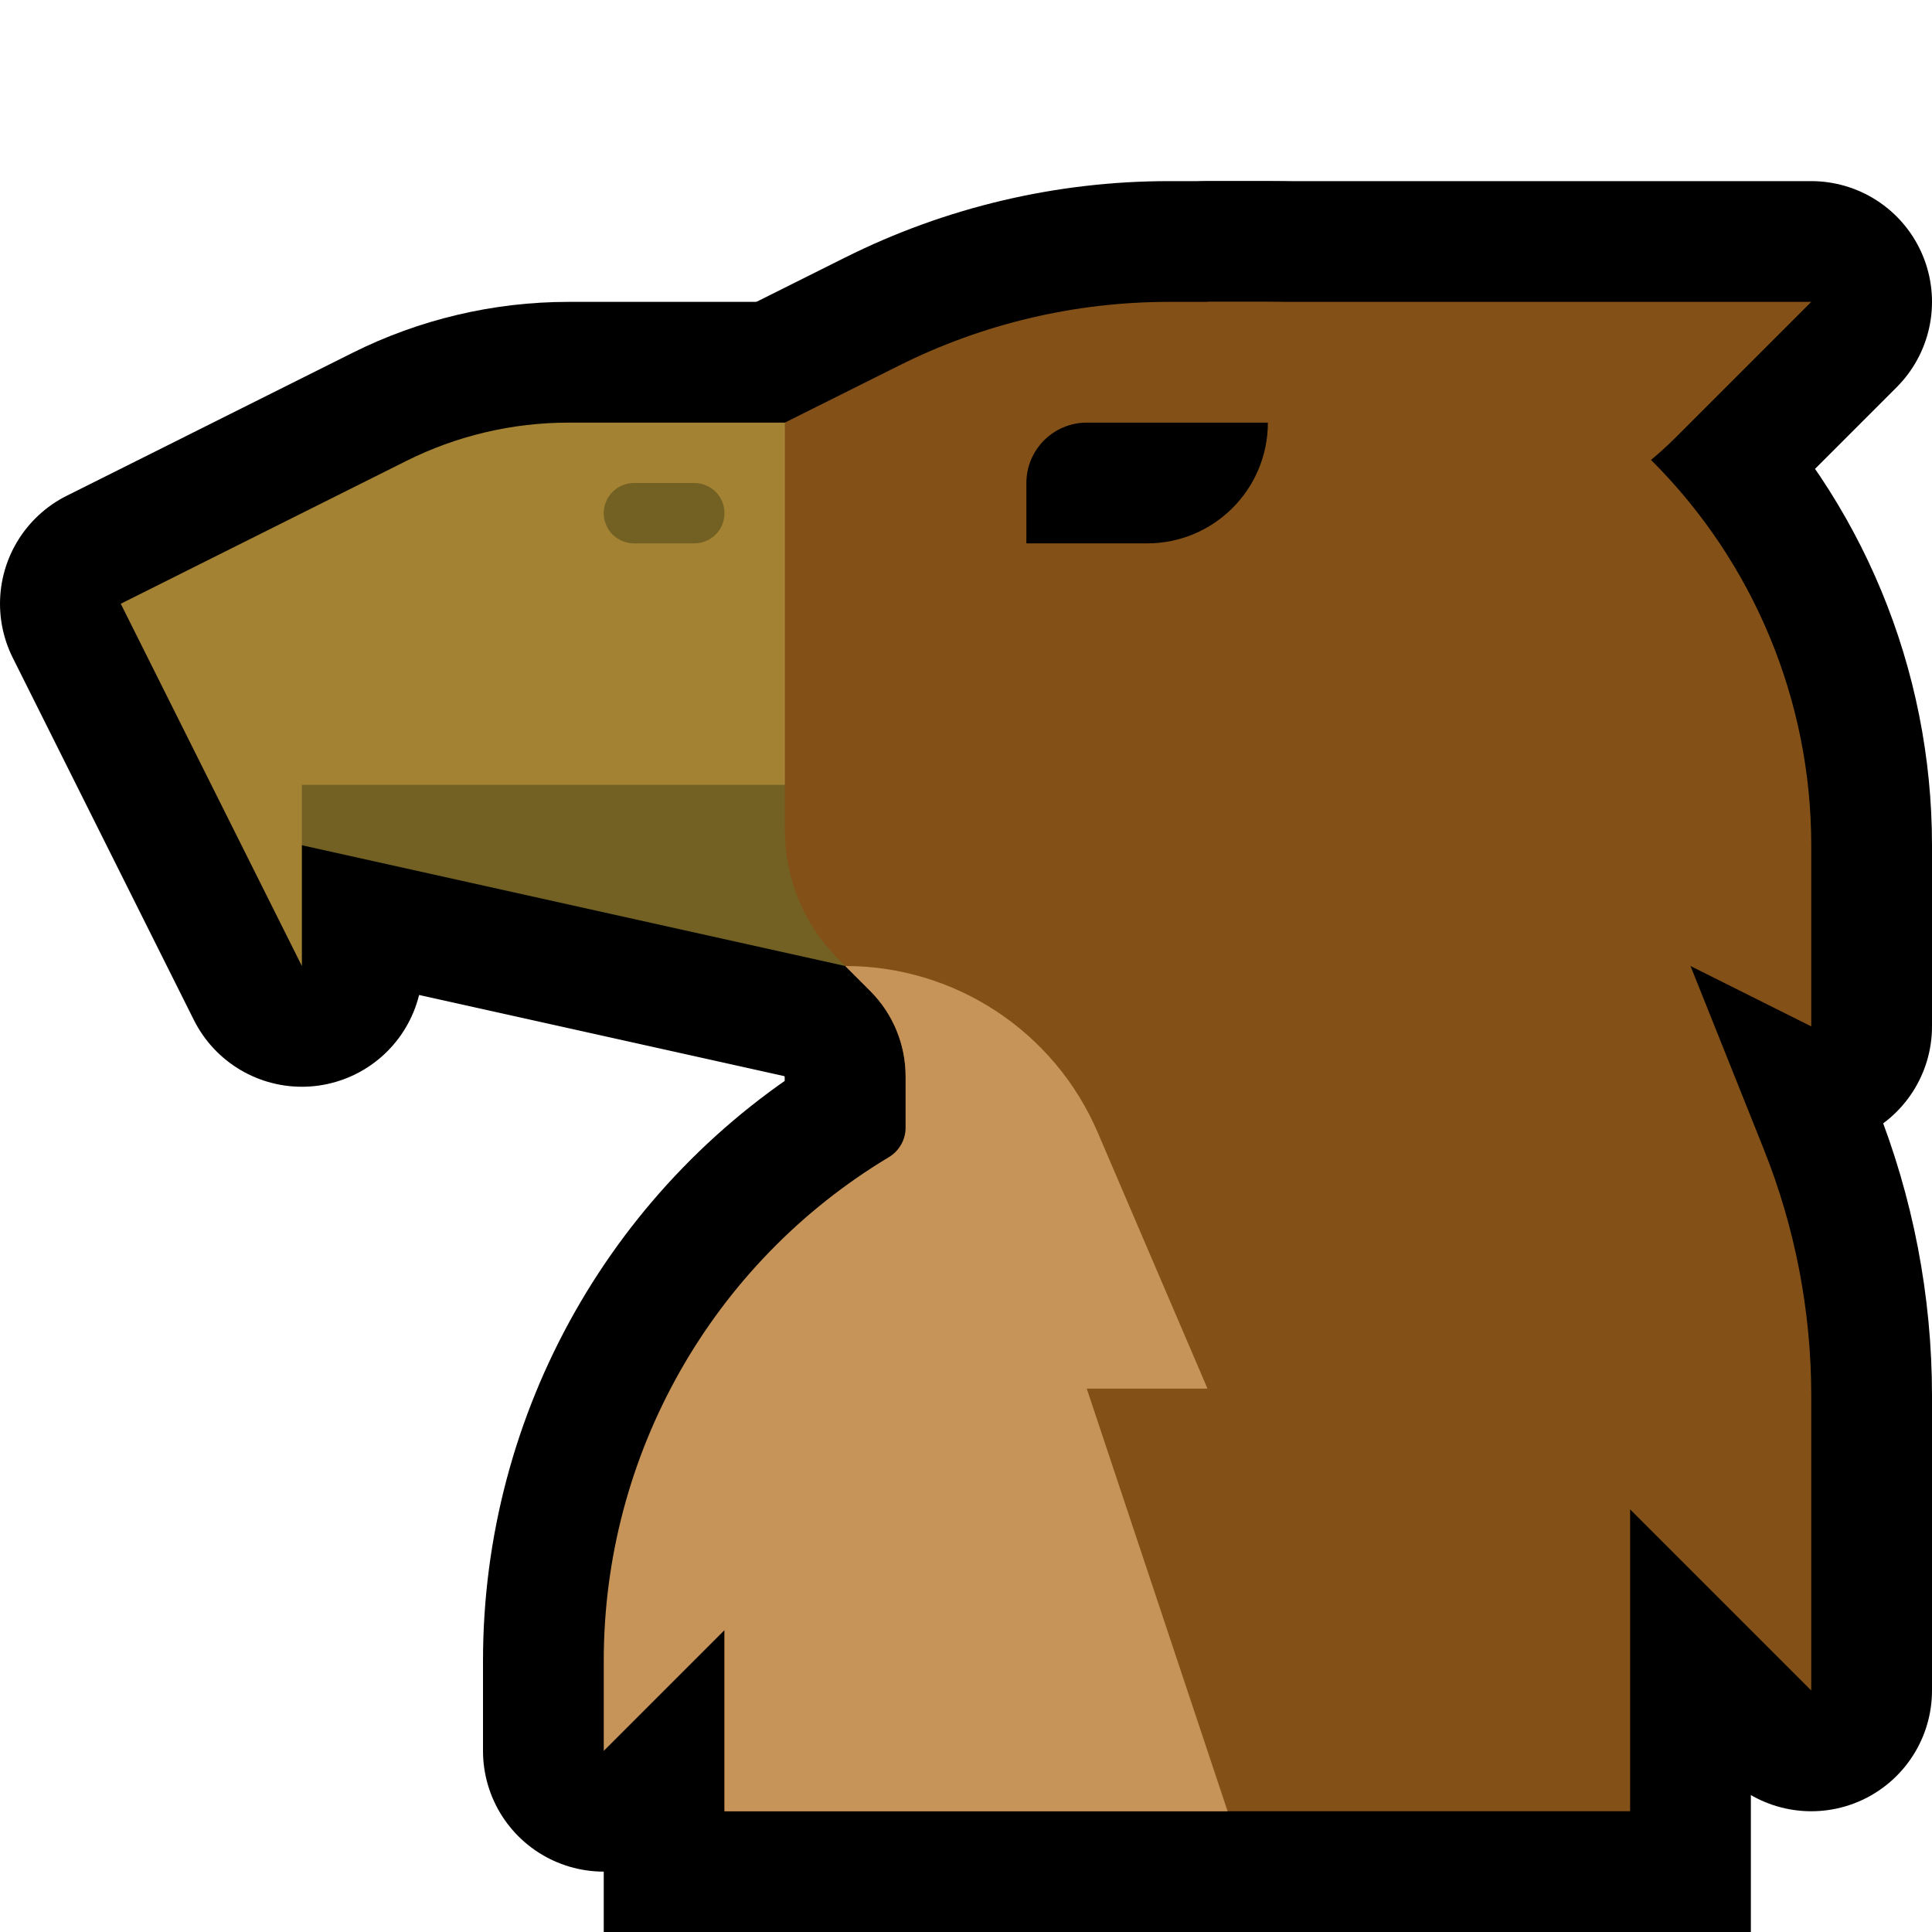
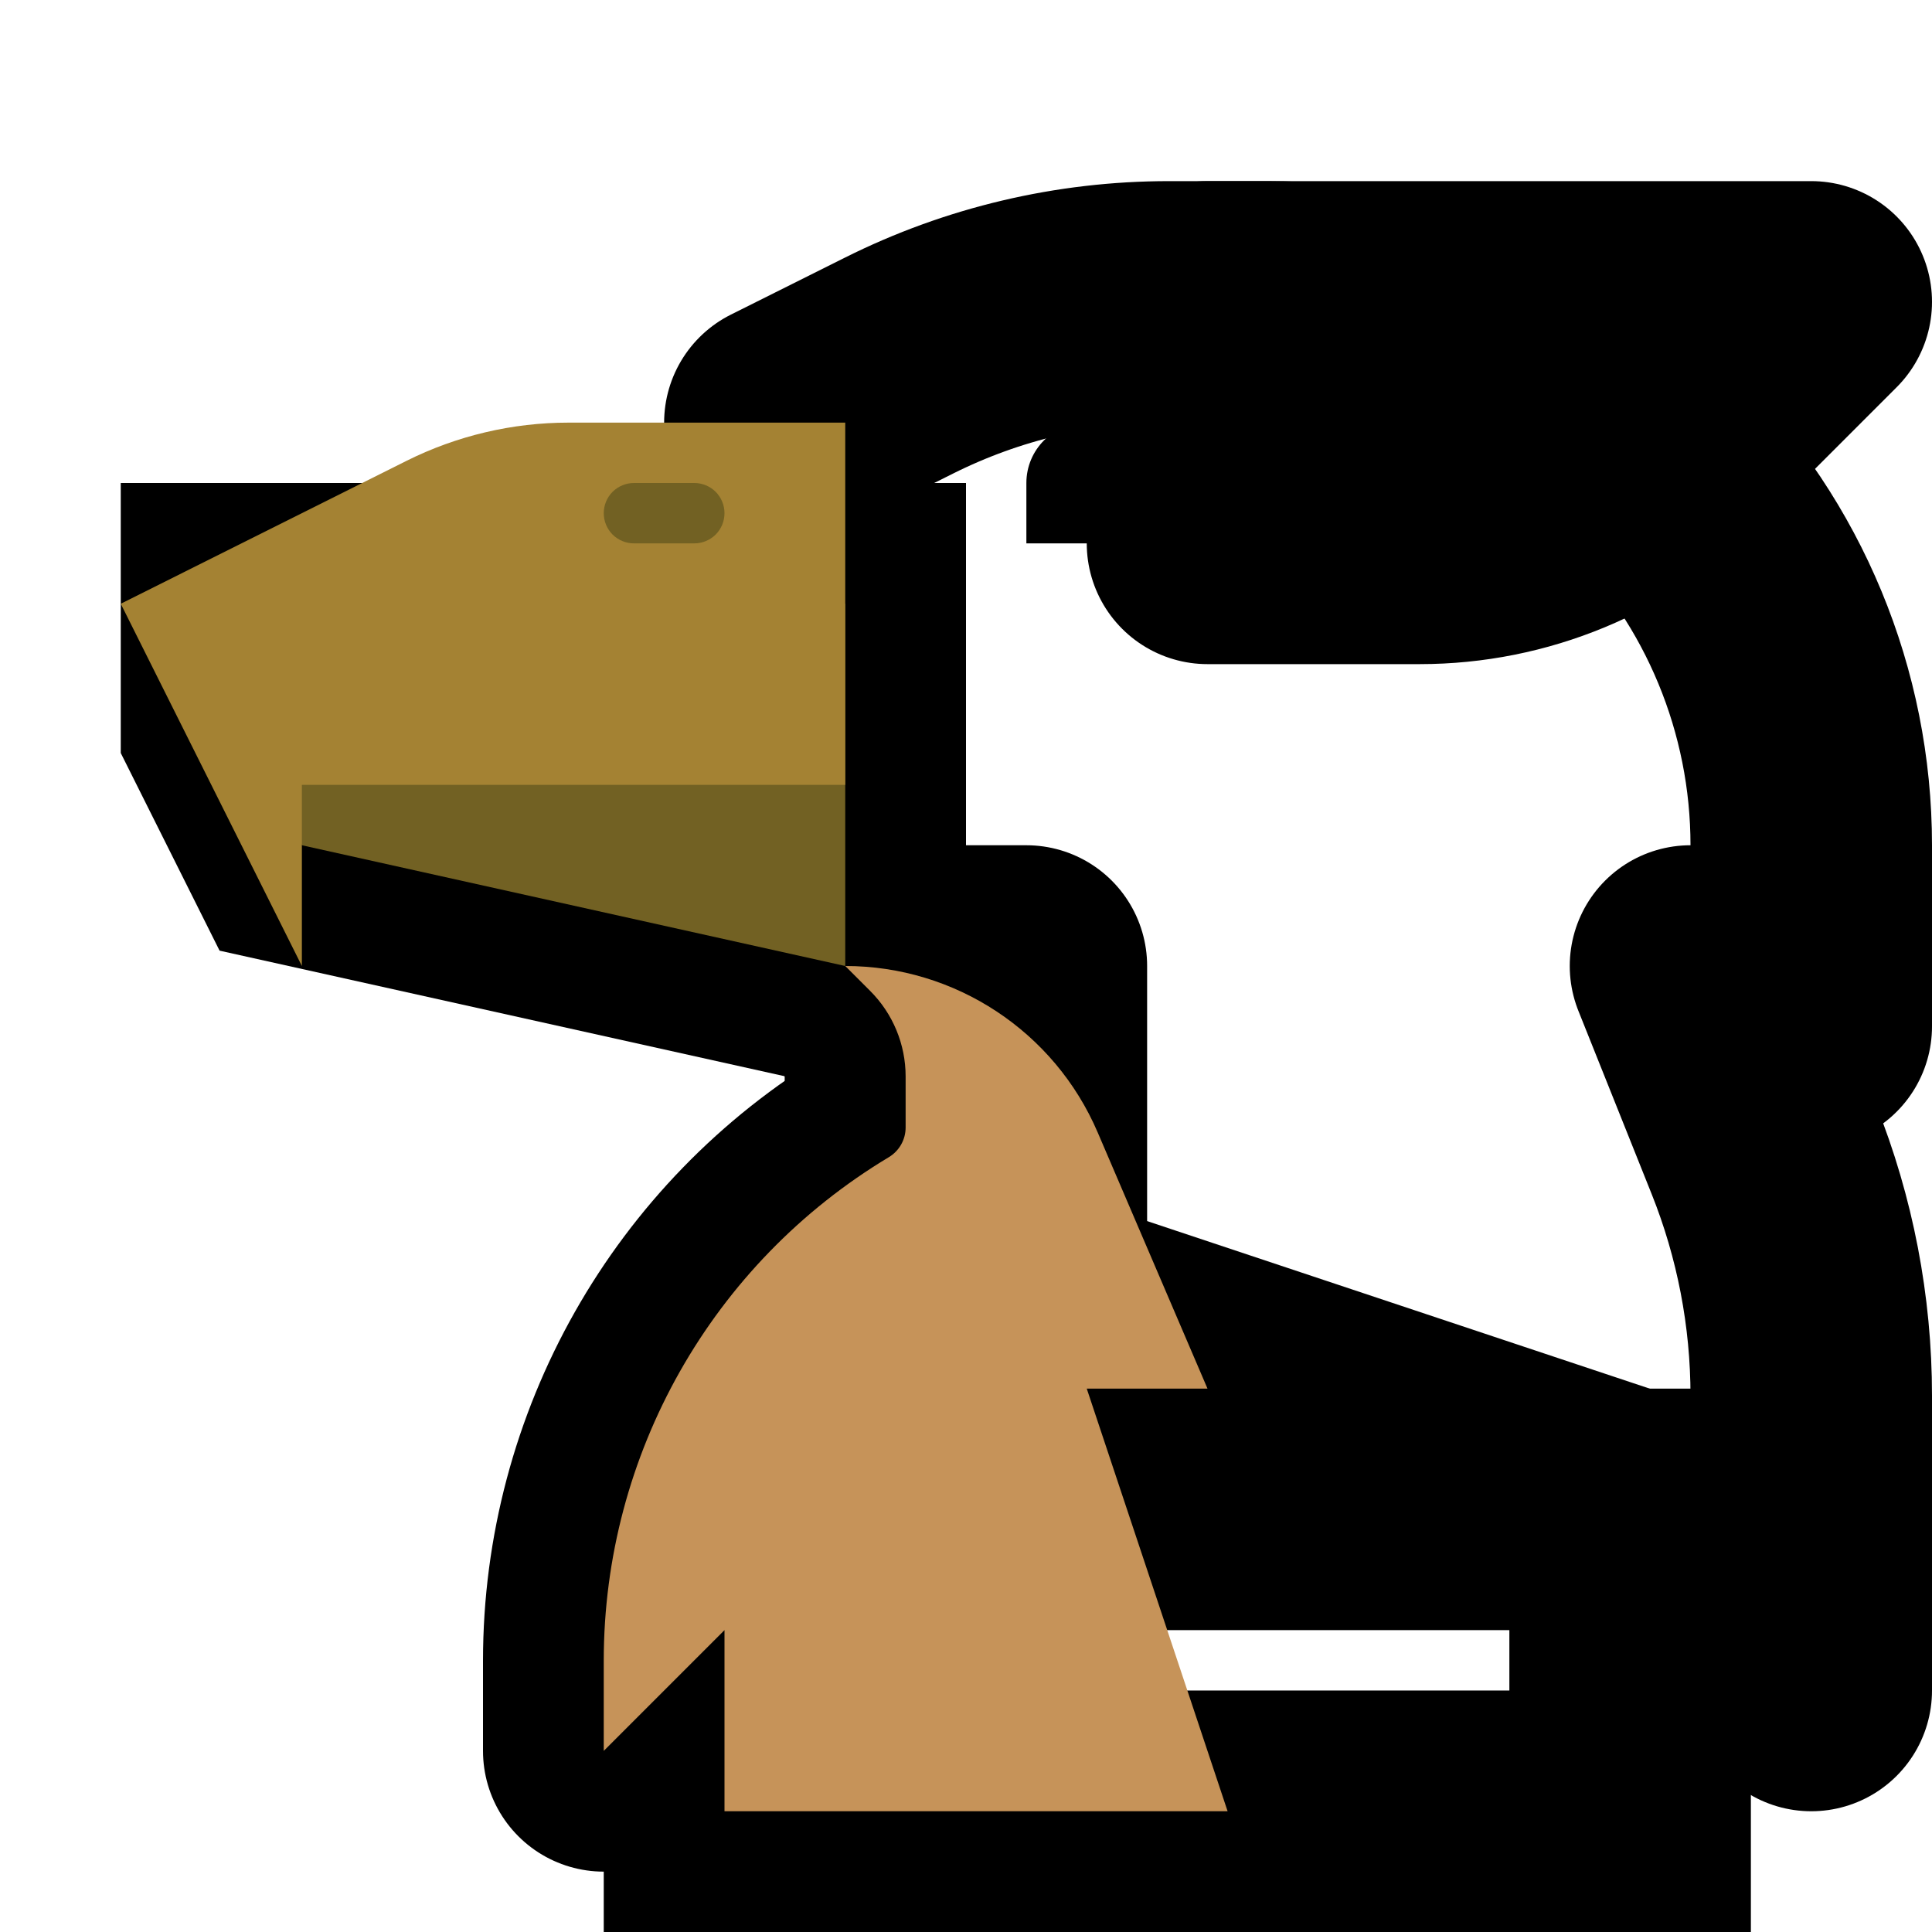
<svg xmlns="http://www.w3.org/2000/svg" width="100%" height="100%" viewBox="0 0 32 32" version="1.1" xml:space="preserve" style="fill-rule:evenodd;clip-rule:evenodd;stroke-miterlimit:1.5;">
  <rect id="gryphon" x="0" y="0" width="32" height="32" style="fill:none;" />
  <clipPath id="_clip1">
    <rect x="0" y="0" width="32" height="32" />
  </clipPath>
  <g clip-path="url(#_clip1)">
    <g id="outline">
      <path d="M5,14l9,2l0,-6l-10,0l0,2l1,2Z" style="fill:none;stroke:#000;stroke-width:4px;" />
-       <path d="M14,7c0,0 -2.81,0 -4.584,0c-0.931,0 -1.85,0.217 -2.683,0.633c-1.76,0.881 -4.733,2.367 -4.733,2.367l3,6l0,-3l9,0l0,-6" style="fill:none;stroke:#000;stroke-width:4px;stroke-linejoin:round;" />
      <path d="M30,14c0,-2.387 -0.948,-4.676 -2.636,-6.364c-1.688,-1.688 -3.977,-2.636 -6.364,-2.636c-0.586,0 -1.141,0 -1.639,0c-1.553,0 -3.084,0.361 -4.472,1.056c-0.962,0.48 -1.889,0.944 -1.889,0.944c0,0 0,4.51 0,6.757c0,0.796 0.316,1.559 0.879,2.122c0.181,0.181 0.368,0.368 0.535,0.535c0.375,0.375 0.586,0.884 0.586,1.414c0,1.172 0,3.172 0,3.172l12,4l3,3c0,0 0,-2.821 0,-4.882c0,-1.399 -0.267,-2.786 -0.787,-4.085c-0.56,-1.4 -1.213,-3.033 -1.213,-3.033l2,1c0,0 0,-1.278 0,-3Z" style="fill:none;stroke:#000;stroke-width:4px;stroke-linejoin:round;" />
      <path d="M27,25l-12.846,0l-2.154,0l0,5l15,0l0,-5Z" style="fill:none;stroke:#000;stroke-width:4px;" />
      <path d="M14,16l3,0l0,14l-5,0l0,-3l-2,2c0,0 0,-0.622 0,-1.494c0,-3.416 1.792,-6.581 4.721,-8.339c0,0 0,0 0,0c0.173,-0.104 0.279,-0.29 0.279,-0.492c0,-0.23 0,-0.549 0,-0.847c0,-0.53 -0.211,-1.039 -0.586,-1.414c-0.218,-0.218 -0.414,-0.414 -0.414,-0.414Z" style="fill:none;stroke:#000;stroke-width:4px;stroke-linejoin:round;" />
      <path d="M20,5l10,0c0,0 -1.169,1.169 -2.243,2.243c-1.125,1.125 -2.651,1.757 -4.242,1.757c-1.651,0 -3.515,0 -3.515,0l0,-4Z" style="fill:none;stroke:#000;stroke-width:4px;stroke-linejoin:round;" />
    </g>
    <g id="emoji">
      <path d="M5,14l9,2l0,-6l-10,0l0,2l1,2Z" style="fill:#726123;" />
      <path d="M14,7c0,0 -2.81,0 -4.584,0c-0.931,0 -1.85,0.217 -2.683,0.633c-1.76,0.881 -4.733,2.367 -4.733,2.367l3,6l0,-3l9,0l0,-6" style="fill:#a48233;" />
-       <path d="M30,14c0,-2.387 -0.948,-4.676 -2.636,-6.364c-1.688,-1.688 -3.977,-2.636 -6.364,-2.636c-0.586,0 -1.141,0 -1.639,0c-1.553,0 -3.084,0.361 -4.472,1.056c-0.962,0.48 -1.889,0.944 -1.889,0.944c0,0 0,4.51 0,6.757c0,0.796 0.316,1.559 0.879,2.122c0.181,0.181 0.368,0.368 0.535,0.535c0.375,0.375 0.586,0.884 0.586,1.414c0,0.631 0,1.502 0,2.172c0,0.649 -0.211,1.281 -0.6,1.8c-0.344,0.458 -0.788,1.05 -1.2,1.6c-0.779,1.039 -1.2,2.302 -1.2,3.6c0,1.392 0,3 0,3l15,0l0,-5l3,3c0,0 0,-2.821 0,-4.882c0,-1.399 -0.267,-2.786 -0.787,-4.085c-0.56,-1.4 -1.213,-3.033 -1.213,-3.033l2,1c0,0 0,-1.278 0,-3Z" style="fill:#835118;" />
      <path d="M14,16c0,0 0,0 0.001,0c1.819,0 3.464,1.084 4.18,2.756c0.84,1.959 1.819,4.244 1.819,4.244l-2,0l2.333,7l-8.333,0l0,-3l-2,2c0,0 0,-0.622 0,-1.494c0,-3.416 1.792,-6.581 4.721,-8.339c0,0 0,0 0,0c0.173,-0.104 0.279,-0.29 0.279,-0.492c0,-0.23 0,-0.549 0,-0.847c0,-0.53 -0.211,-1.039 -0.586,-1.414c-0.218,-0.218 -0.414,-0.414 -0.414,-0.414Z" style="fill:#c69359;" />
-       <path d="M20,5l10,0c0,0 -1.169,1.169 -2.243,2.243c-1.125,1.125 -2.651,1.757 -4.242,1.757c-1.651,0 -3.515,0 -3.515,0l0,-4Z" style="fill:#835118;" />
      <path d="M12,8.5c0,-0.133 -0.053,-0.26 -0.146,-0.354c-0.094,-0.093 -0.221,-0.146 -0.354,-0.146c-0.305,0 -0.695,0 -1,0c-0.133,0 -0.26,0.053 -0.354,0.146c-0.093,0.094 -0.146,0.221 -0.146,0.354c0,0.133 0.053,0.26 0.146,0.354c0.094,0.093 0.221,0.146 0.354,0.146c0.305,0 0.695,0 1,0c0.133,0 0.26,-0.053 0.354,-0.146c0.093,-0.094 0.146,-0.221 0.146,-0.354c0,0 0,0 0,0Z" style="fill:#726123;" />
      <path d="M17,9c0,0 1,0 2,0c1.105,0 2,-0.895 2,-2c0,0 0,0 0,0c0,0 -1.815,0 -3,0c-0.552,0 -1,0.448 -1,1c0,0.5 0,1 0,1Z" />
    </g>
  </g>
</svg>